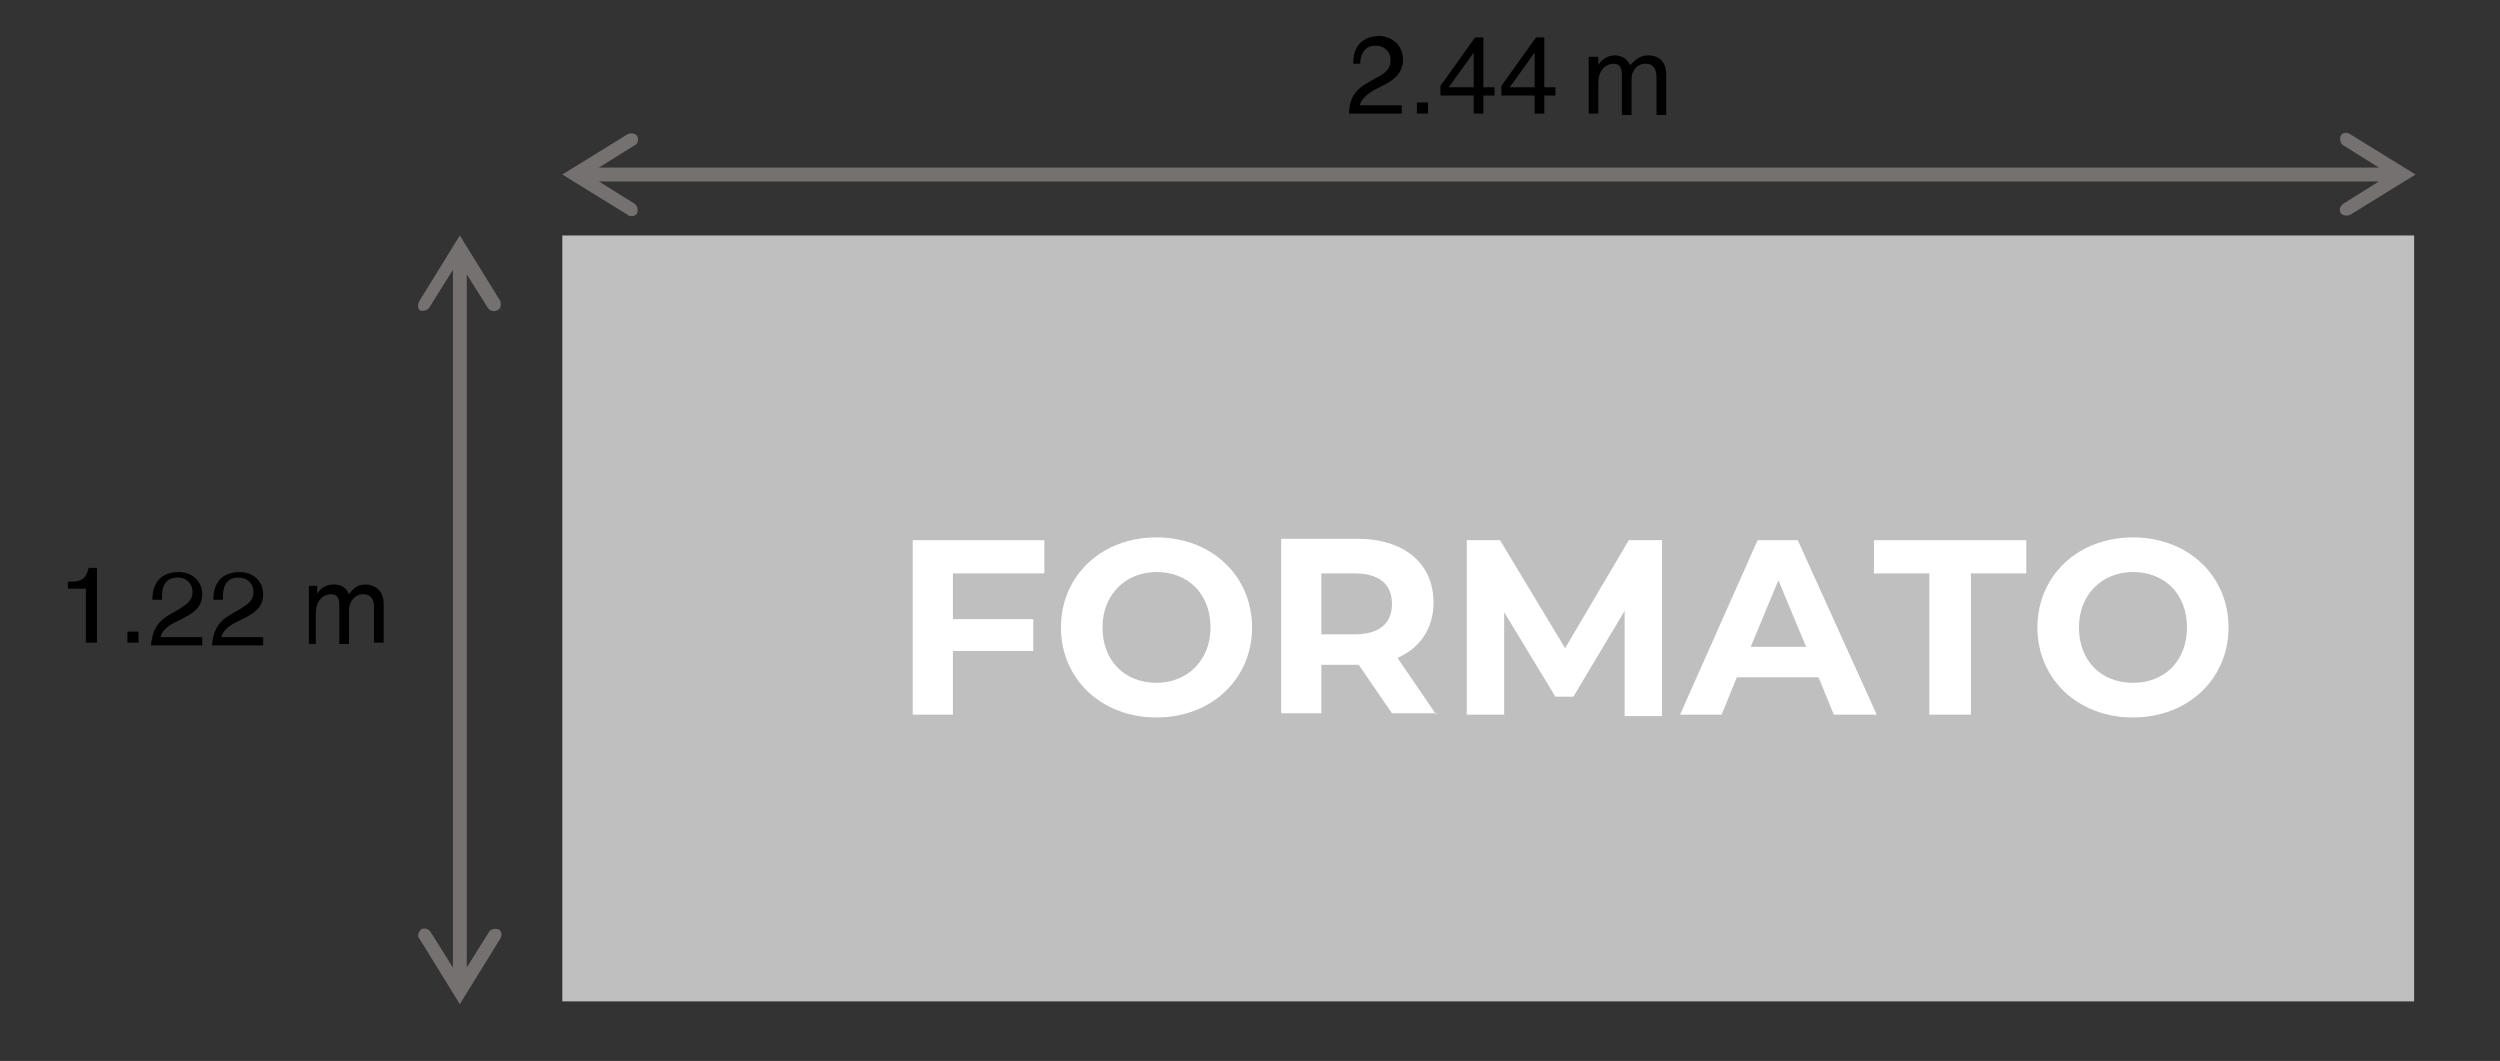
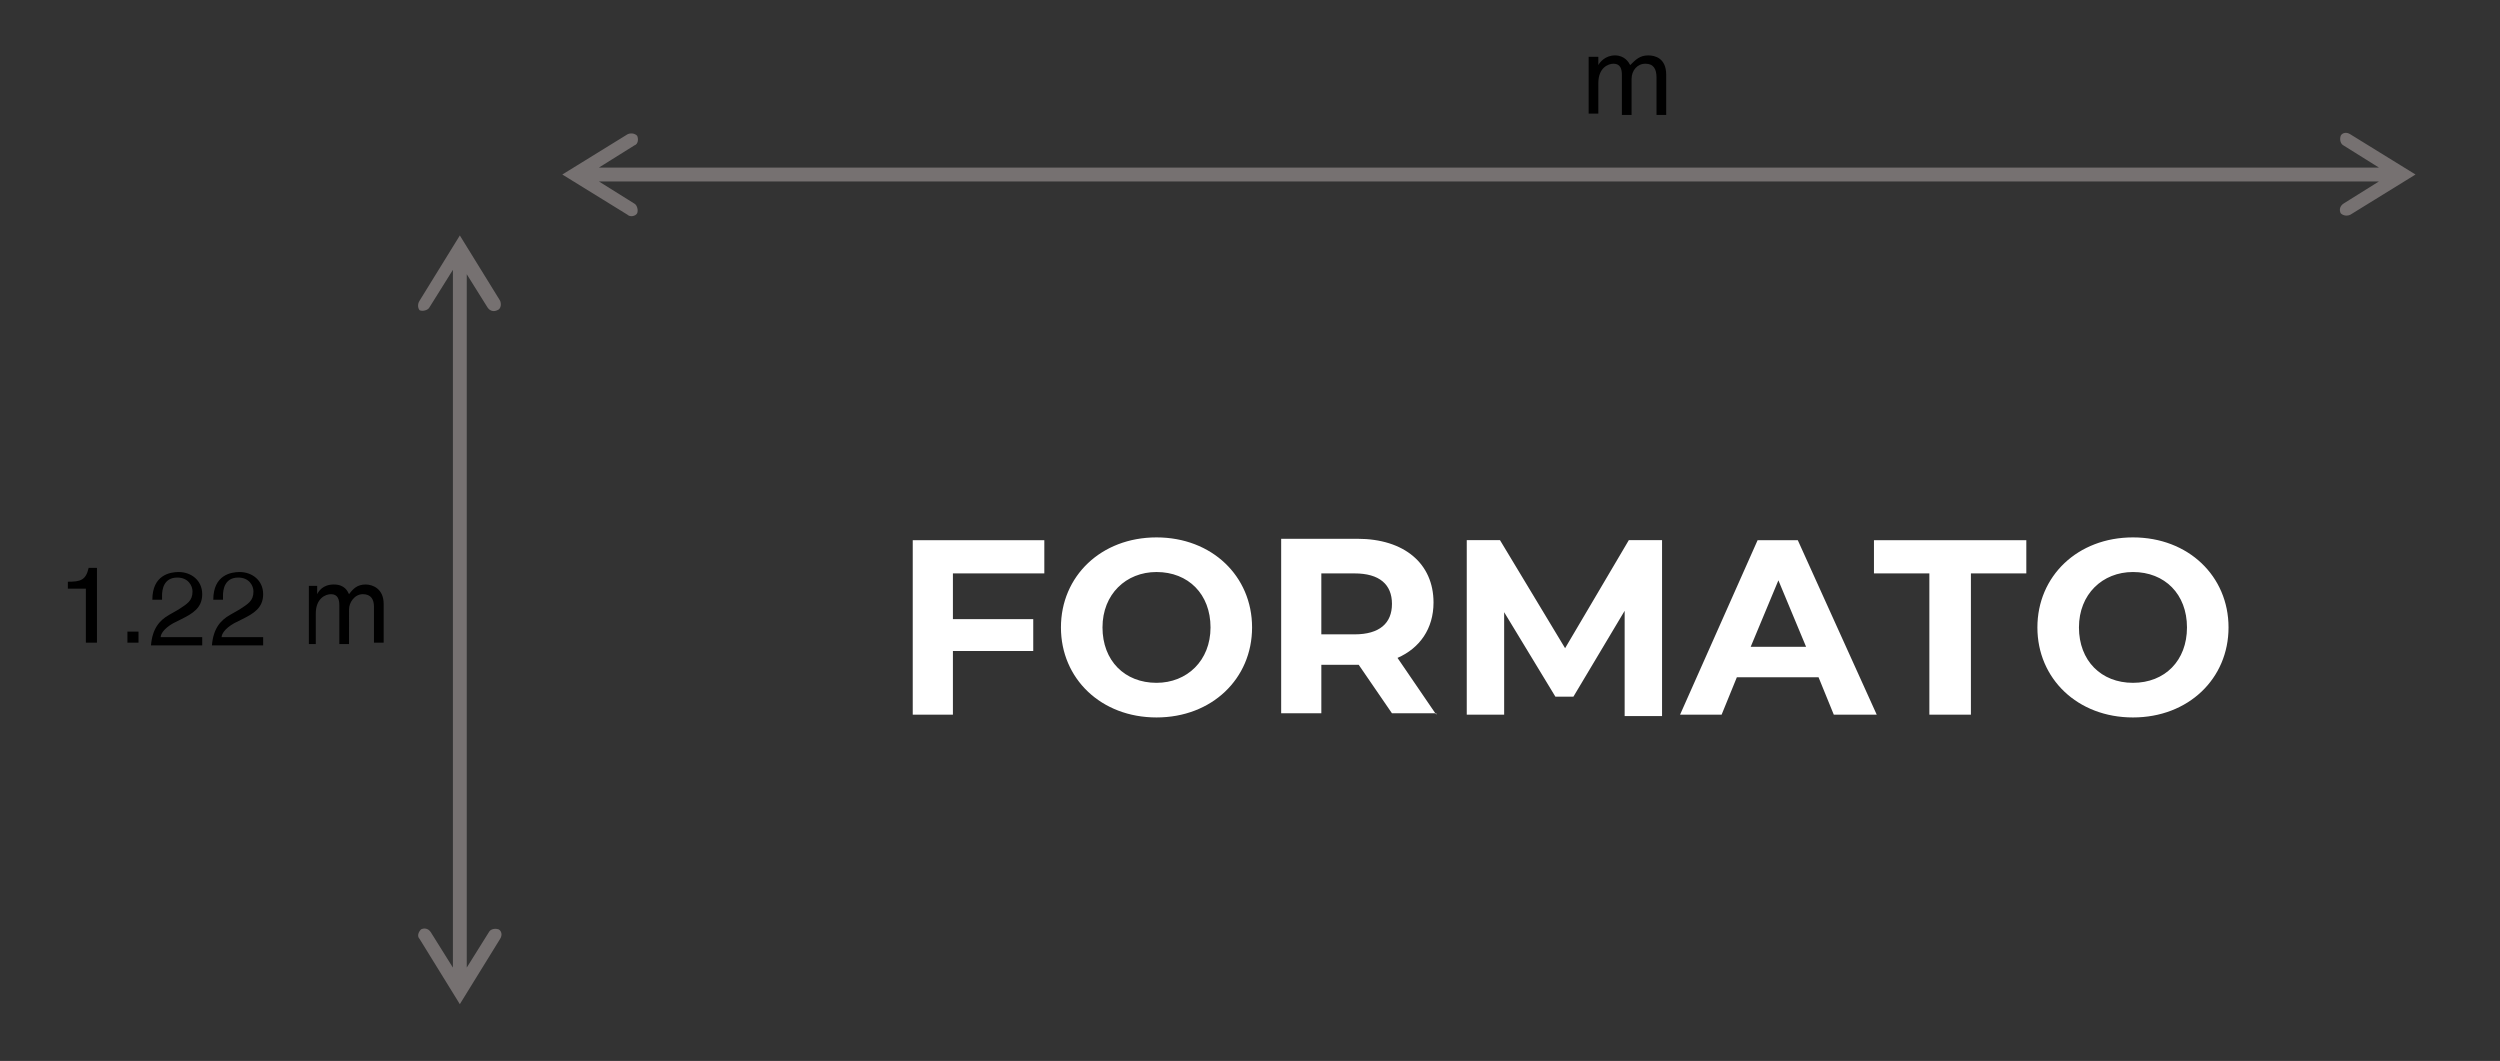
<svg xmlns="http://www.w3.org/2000/svg" id="Capa_1" x="0px" y="0px" viewBox="0 0 180.5 76.6" style="enable-background:new 0 0 180.5 76.6;" xml:space="preserve">
  <rect x="0" y="0" width="180.5" height="76.6" fill="#333333" stroke="none" />
  <style type="text/css">	.st0{fill:#767171;}	.st1{fill-rule:evenodd;clip-rule:evenodd;fill:#BFBFBF;}	.st2{fill:#FFFFFF;}</style>
  <g>
    <path class="st0" d="M169.7,9.7l4.7,2.9l-4.7,2.9c-0.2,0.1-0.5,0.1-0.7-0.1c-0.1-0.2-0.1-0.5,0.2-0.7l4-2.5V13l-4-2.5  c-0.2-0.1-0.3-0.4-0.2-0.7C169.1,9.6,169.4,9.5,169.7,9.7z M45.3,15.5l-4.7-2.9l4.7-2.9c0.2-0.1,0.5-0.1,0.7,0.1  c0.1,0.2,0.1,0.6-0.2,0.7l-4,2.5v-0.8l4,2.5c0.2,0.1,0.3,0.5,0.2,0.7C45.9,15.6,45.5,15.7,45.3,15.5z M41.6,12.1h131.8v1H41.6V12.1  z" />
    <path class="st0" d="M36.1,67.8l-2.9,4.7l-2.9-4.7c-0.2-0.2-0.1-0.5,0.1-0.7c0.2-0.1,0.5-0.1,0.7,0.2l2.5,4h-0.8l2.5-4  c0.1-0.2,0.4-0.3,0.7-0.2C36.2,67.2,36.3,67.5,36.1,67.8z M30.3,21.7l2.9-4.7l2.9,4.7c0.1,0.2,0.1,0.6-0.2,0.7  c-0.2,0.1-0.5,0.1-0.7-0.2l-2.5-4h0.8l-2.5,4c-0.1,0.2-0.5,0.3-0.7,0.2C30.2,22.3,30.1,22,30.3,21.7z M33.7,18v53.5h-1V18H33.7z" />
-     <rect x="40.6" y="17" class="st1" width="133.7" height="55.3" />
    <path class="st2" d="M154,49.3c-2.3,0-3.9-1.6-3.9-4c0-2.4,1.7-4,3.9-4c2.3,0,3.9,1.6,3.9,4C157.9,47.7,156.3,49.3,154,49.3z   M154,51.8c4,0,6.9-2.8,6.9-6.5s-2.9-6.5-6.9-6.5c-4,0-6.9,2.8-6.9,6.5S150,51.8,154,51.8z M139.4,51.6h2.9V41.4h4V39h-11v2.4h4  V51.6z M126.4,46.7l2-4.8l2,4.8H126.4z M132.4,51.6h3.1L129.8,39h-2.9l-5.6,12.6h3l1.1-2.7h5.9L132.4,51.6z M120,51.6l0-12.6h-2.4  l-4.6,7.8l-4.7-7.8h-2.4v12.6h2.7v-7.4l3.7,6.1h1.3l3.7-6.2l0,7.6H120z M100.5,43.6c0,1.4-0.9,2.2-2.7,2.2h-2.4v-4.4h2.4  C99.6,41.4,100.5,42.2,100.5,43.6z M103.7,51.6l-2.8-4.1c1.6-0.7,2.6-2.1,2.6-4c0-2.8-2.1-4.6-5.5-4.6h-5.5v12.6h2.9v-3.5H98h0.1  l2.4,3.5H103.7z M83.5,49.3c-2.3,0-3.9-1.6-3.9-4c0-2.4,1.7-4,3.9-4c2.3,0,3.9,1.6,3.9,4C87.4,47.7,85.7,49.3,83.5,49.3z   M83.5,51.8c4,0,6.9-2.8,6.9-6.5s-2.9-6.5-6.9-6.5c-4,0-6.9,2.8-6.9,6.5S79.5,51.8,83.5,51.8z M75.4,41.3V39h-9.5v12.6h2.9V47h5.8  v-2.3h-5.8v-3.3H75.4z" />
-     <path d="M110.8,3.8L110.8,3.8l0,2.5H109L110.8,3.8z M112.3,6.9V6.3h-0.8V2.7h-0.6l-2.5,3.5v0.7h2.4v1.3h0.7V6.9H112.3z M106.4,3.8  L106.4,3.8l0,2.5h-1.8L106.4,3.8z M107.9,6.9V6.3h-0.8V2.7h-0.6L104,6.2v0.7h2.4v1.3h0.7V6.9H107.9z M103.1,7.4h-0.8v0.8h0.8V7.4z   M98.2,4.7c0-0.4,0.1-1.4,1.1-1.4c0.8,0,1.1,0.6,1.1,1c0,0.7-0.4,1-1,1.3L98.7,6c-0.7,0.4-1.3,1-1.3,2.2h3.8V7.6h-3  c0-0.2,0.2-0.6,1-1.1l0.6-0.3c0.8-0.4,1.5-0.9,1.5-1.9c0-1-0.8-1.7-1.7-1.7c-0.6,0-1.9,0.2-1.9,2H98.2z" />
    <path d="M114.7,8.2h0.7V6c0-1.1,0.7-1.4,1.1-1.4c0.5,0,0.6,0.4,0.6,0.8v2.9h0.7V5.7c0-0.6,0.4-1.1,1-1.1c0.6,0,0.8,0.4,0.8,1v2.7  h0.7V5.4c0-1.2-0.8-1.4-1.3-1.4c-0.6,0-0.9,0.3-1.3,0.7c-0.1-0.2-0.4-0.7-1.1-0.7s-1.1,0.5-1.2,0.7h0V4.1h-0.7V8.2z" />
    <path d="M22.1,46.5h0.7v-2.2c0-1.1,0.7-1.4,1.1-1.4c0.5,0,0.6,0.4,0.6,0.8v2.8h0.7V44c0-0.5,0.4-1.1,1-1.1c0.6,0,0.8,0.4,0.8,0.9  v2.6h0.7v-2.8c0-1.1-0.8-1.4-1.3-1.4c-0.6,0-0.9,0.3-1.2,0.7c-0.1-0.2-0.3-0.7-1.1-0.7s-1.1,0.5-1.2,0.7h0v-0.6h-0.6V46.5z   M16.1,43c0-0.4,0.1-1.3,1.1-1.3c0.8,0,1.1,0.6,1.1,1c0,0.7-0.4,0.9-1,1.3l-0.7,0.4c-0.7,0.4-1.2,1-1.3,2.2H19v-0.6h-3  c0-0.2,0.2-0.6,0.9-1l0.6-0.3c0.8-0.4,1.5-0.8,1.5-1.8c0-1-0.8-1.6-1.7-1.6c-0.6,0-1.9,0.2-1.9,2H16.1z M11.7,43  c0-0.4,0.1-1.3,1.1-1.3c0.8,0,1.1,0.6,1.1,1c0,0.7-0.4,0.9-1,1.3l-0.7,0.4c-0.7,0.4-1.2,1-1.3,2.2h3.7v-0.6h-3c0-0.2,0.2-0.6,0.9-1  l0.6-0.3c0.8-0.4,1.5-0.8,1.5-1.8c0-1-0.8-1.6-1.7-1.6c-0.6,0-1.9,0.2-1.9,2H11.7z M10,45.6H9.2v0.8H10V45.6z M7,41H6.4  c-0.2,0.9-0.6,1-1.5,1v0.5h1.3v3.9H7V41z" />
  </g>
</svg>